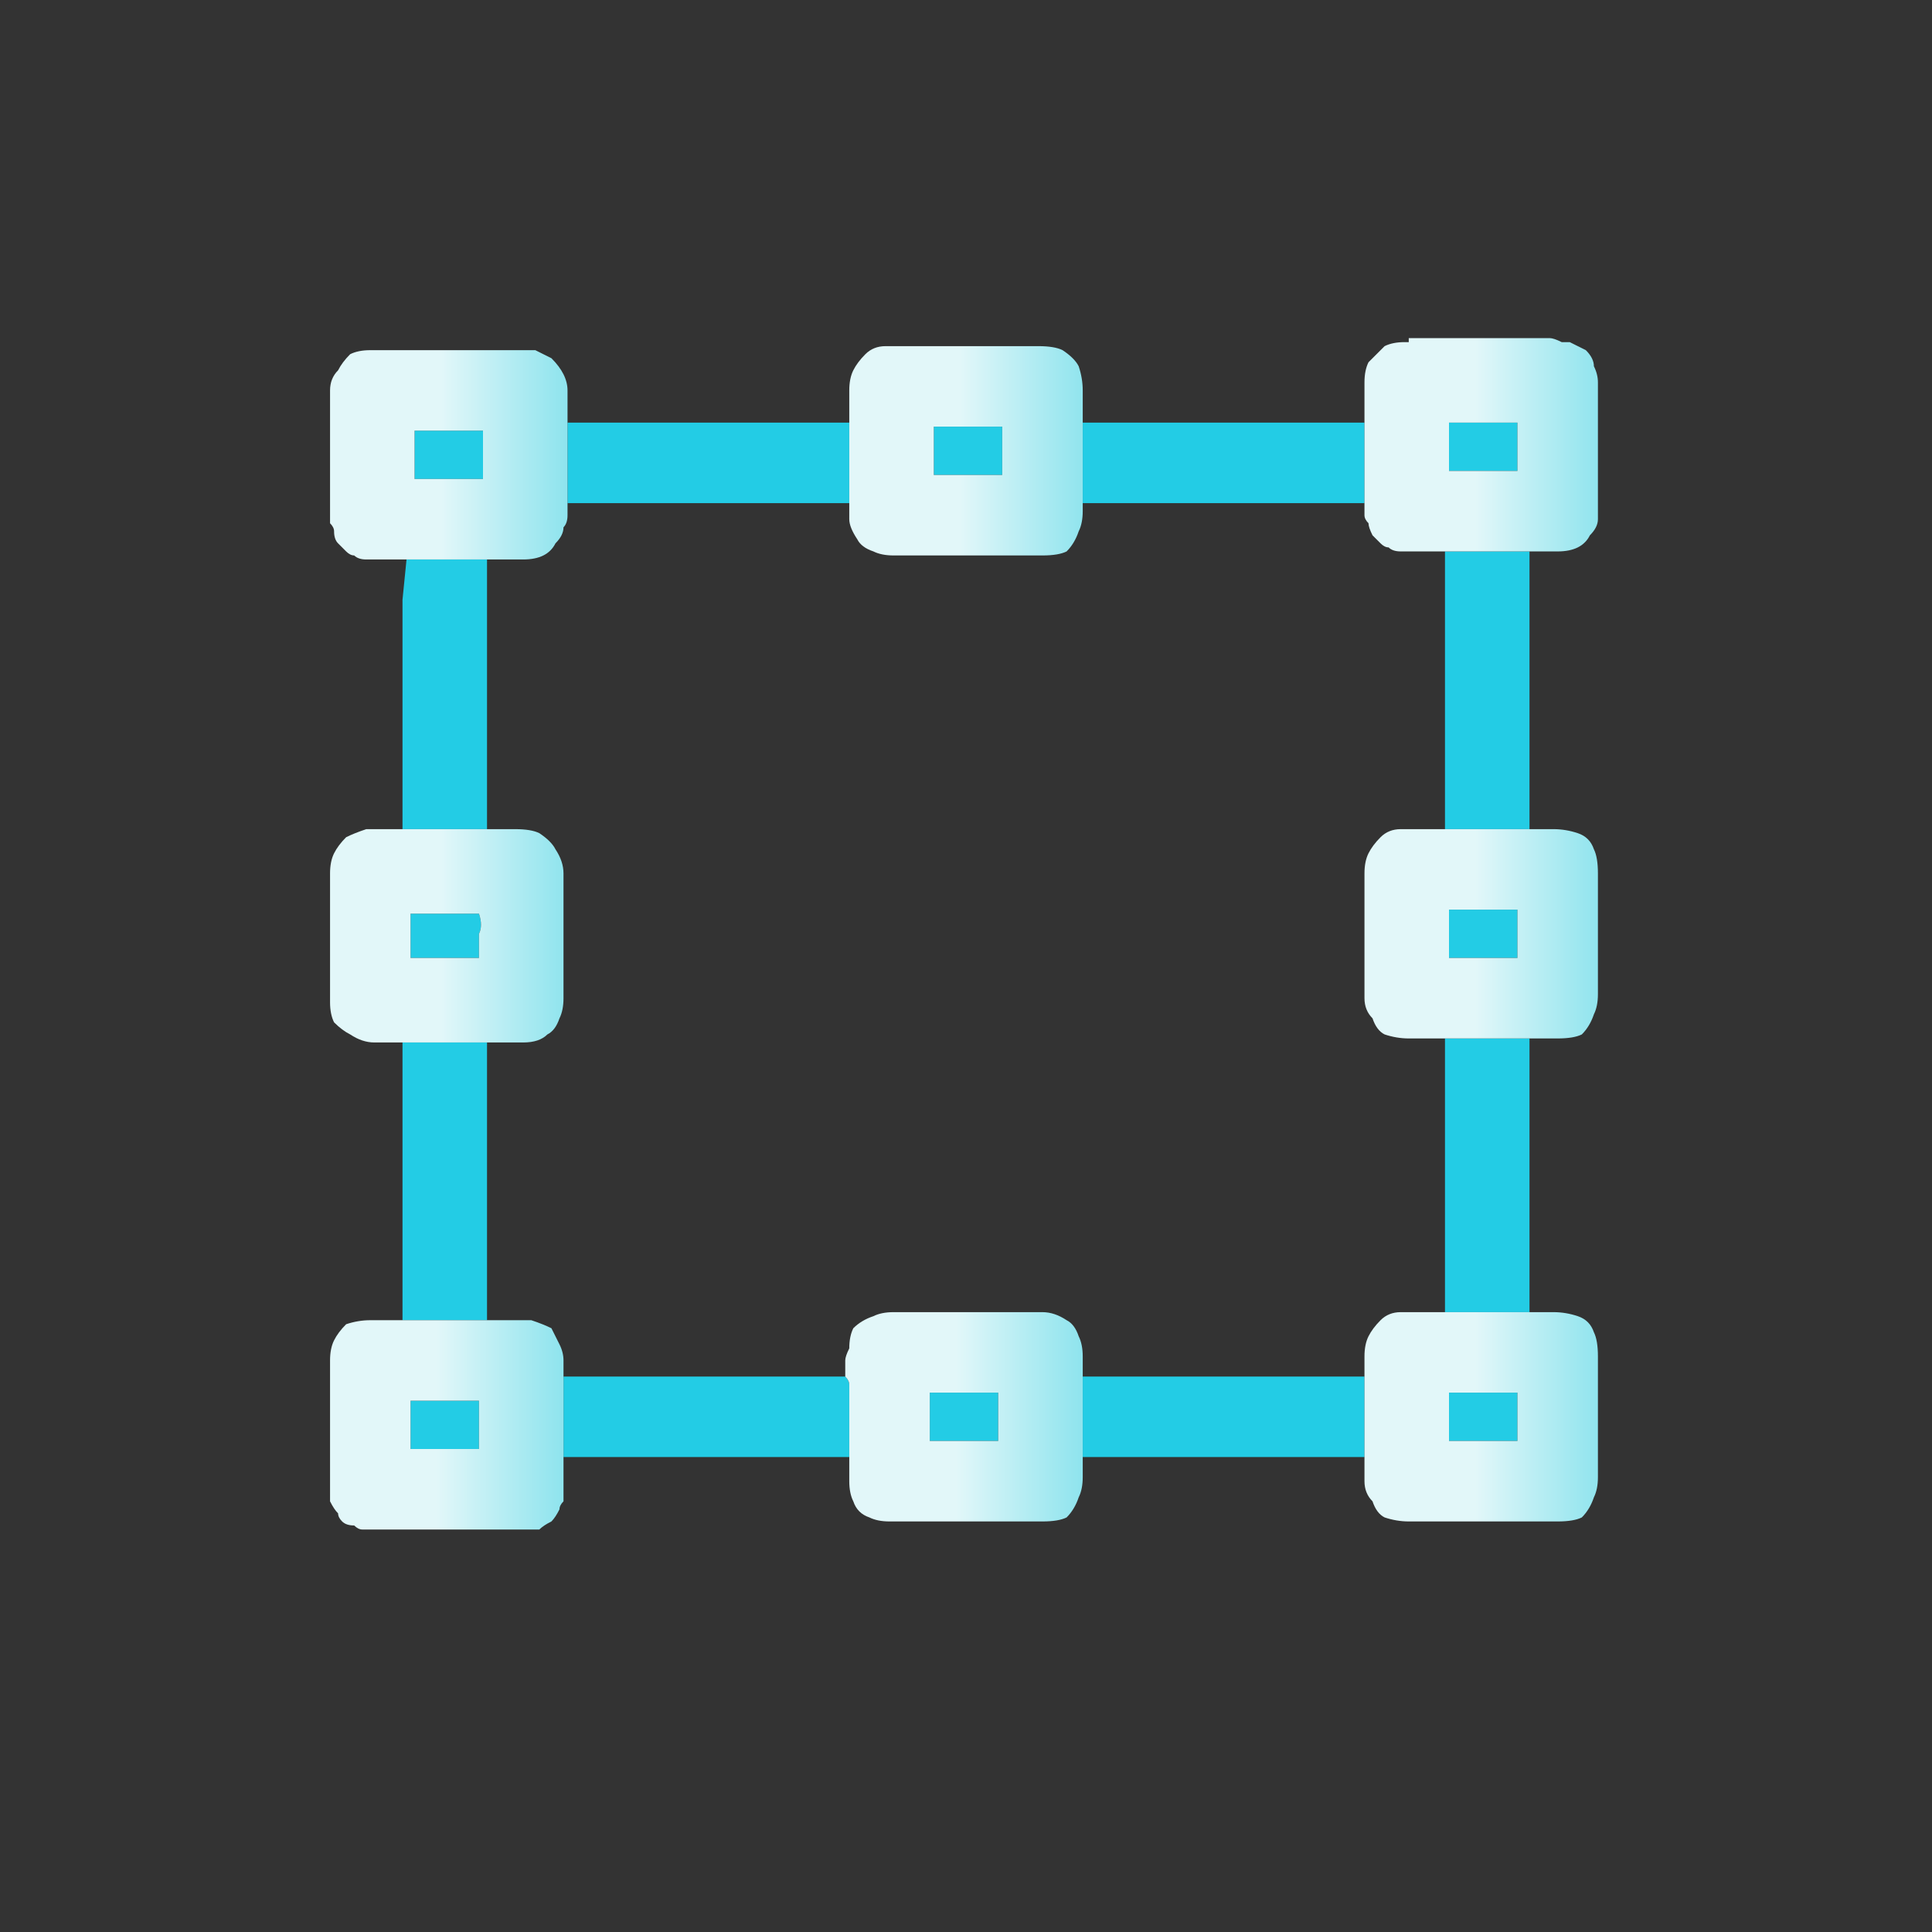
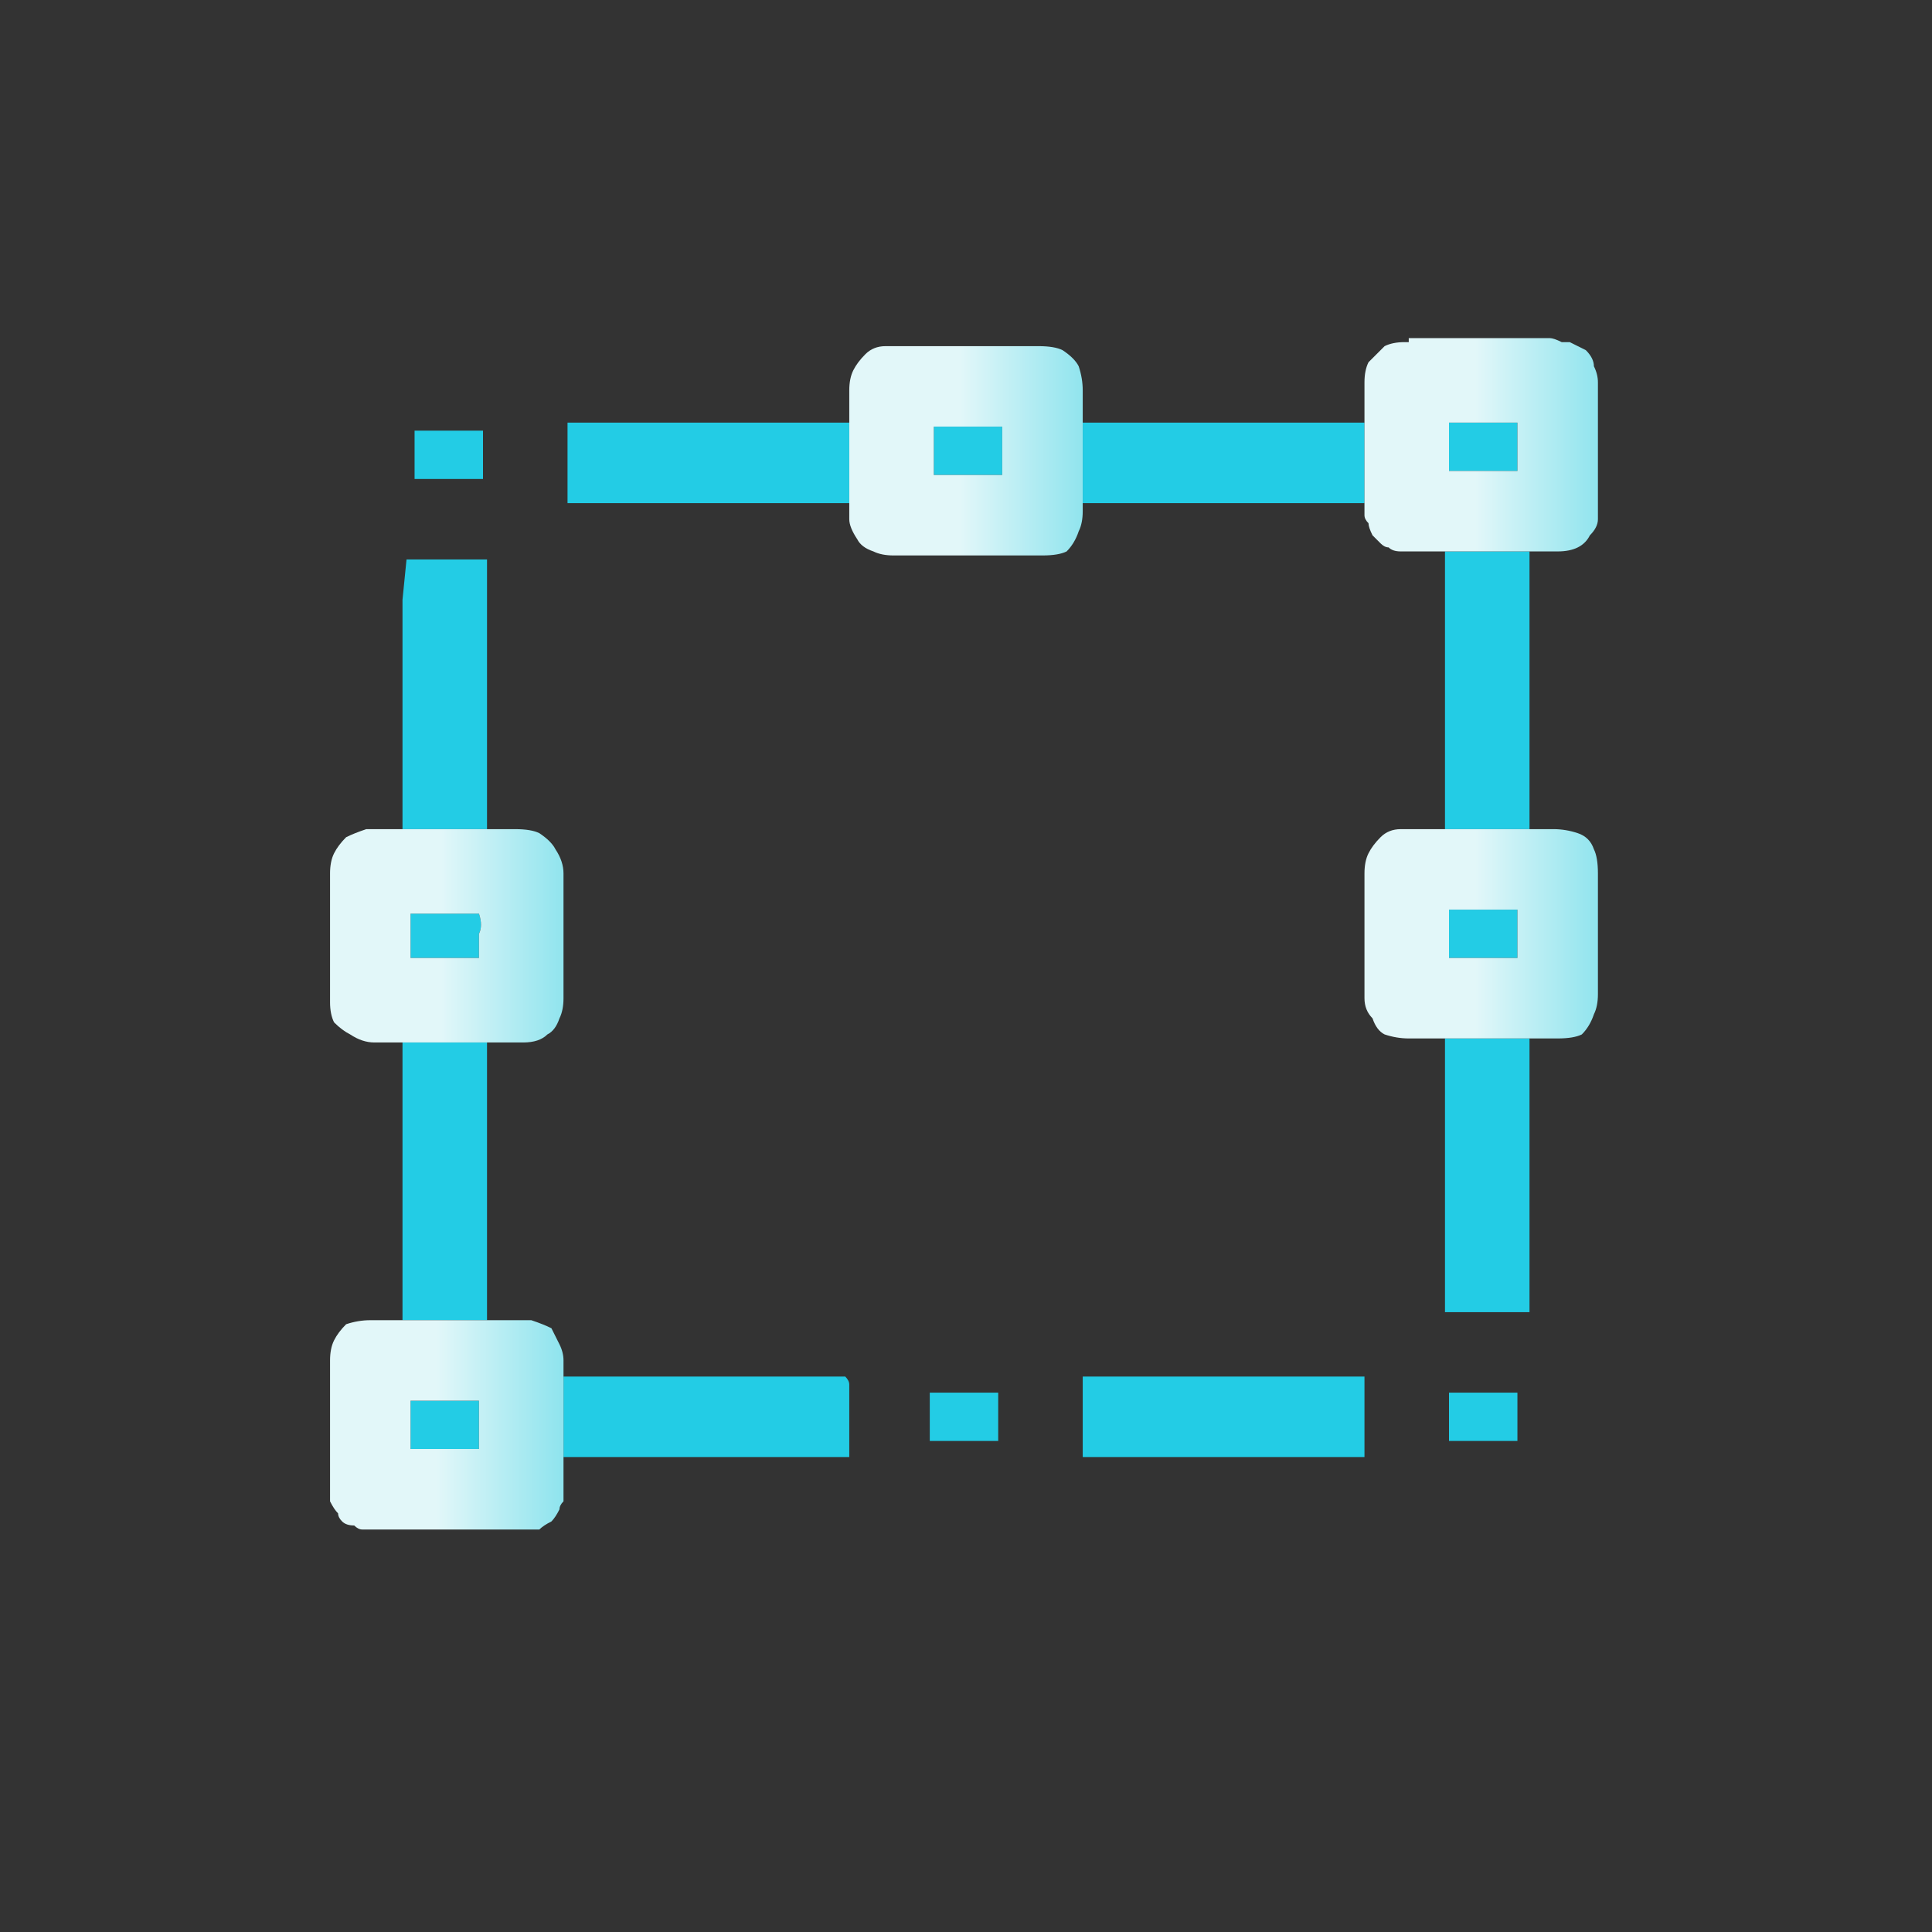
<svg xmlns="http://www.w3.org/2000/svg" height="24" width="24">
  <rect width="100%" height="100%" fill="#333333" stroke="none" />
  <defs>
    <linearGradient gradientTransform="matrix(0.002 0 0 0.002 18.4 10.1)" gradientUnits="userSpaceOnUse" id="gradient0" spreadMethod="pad" x1="-819.2" x2="819.2">
      <stop offset="0.478" stop-color="#E2F7F9" />
      <stop offset="0.976" stop-color="#8BE3ED" />
    </linearGradient>
    <linearGradient gradientTransform="matrix(0.002 0 0 0.002 18.4 4.05)" gradientUnits="userSpaceOnUse" id="gradient1" spreadMethod="pad" x1="-819.2" x2="819.2">
      <stop offset="0.478" stop-color="#E2F7F9" />
      <stop offset="0.976" stop-color="#8BE3ED" />
    </linearGradient>
    <linearGradient gradientTransform="matrix(0.002 0 0 0.002 12 4.1)" gradientUnits="userSpaceOnUse" id="gradient2" spreadMethod="pad" x1="-819.2" x2="819.2">
      <stop offset="0.478" stop-color="#E2F7F9" />
      <stop offset="0.976" stop-color="#8BE3ED" />
    </linearGradient>
    <linearGradient gradientTransform="matrix(0.002 0 0 0.002 5.55 4.15)" gradientUnits="userSpaceOnUse" id="gradient3" spreadMethod="pad" x1="-819.2" x2="819.2">
      <stop offset="0.478" stop-color="#E2F7F9" />
      <stop offset="0.976" stop-color="#8BE3ED" />
    </linearGradient>
    <linearGradient gradientTransform="matrix(0.002 0 0 0.002 5.55 10.15)" gradientUnits="userSpaceOnUse" id="gradient4" spreadMethod="pad" x1="-819.2" x2="819.2">
      <stop offset="0.478" stop-color="#E2F7F9" />
      <stop offset="0.976" stop-color="#8BE3ED" />
    </linearGradient>
    <linearGradient gradientTransform="matrix(0.002 0 0 0.002 5.5 16.2)" gradientUnits="userSpaceOnUse" id="gradient5" spreadMethod="pad" x1="-819.2" x2="819.2">
      <stop offset="0.478" stop-color="#E2F7F9" />
      <stop offset="0.976" stop-color="#8BE3ED" />
    </linearGradient>
    <linearGradient gradientTransform="matrix(0.002 0 0 0.002 11.95 16.1)" gradientUnits="userSpaceOnUse" id="gradient6" spreadMethod="pad" x1="-819.2" x2="819.2">
      <stop offset="0.478" stop-color="#E2F7F9" />
      <stop offset="0.976" stop-color="#8BE3ED" />
    </linearGradient>
    <linearGradient gradientTransform="matrix(0.002 0 0 0.002 18.4 16.1)" gradientUnits="userSpaceOnUse" id="gradient7" spreadMethod="pad" x1="-819.2" x2="819.2">
      <stop offset="0.478" stop-color="#E2F7F9" />
      <stop offset="0.976" stop-color="#8BE3ED" />
    </linearGradient>
  </defs>
  <g>
    <path d="M19 6.85 L19 10.3 17.95 10.3 17.95 6.85 19 6.85 M13.45 5.25 L14 5.25 Q14.5 5.25 15.15 5.25 15.8 5.25 16.35 5.25 L16.95 5.25 Q16.95 5.5 16.95 5.75 16.95 6 16.95 6.25 L16.75 6.25 16.3 6.25 Q15.75 6.25 15.1 6.25 L13.95 6.25 13.45 6.25 Q13.45 6 13.45 5.75 13.45 5.5 13.45 5.25 M7.05 5.25 L10.55 5.25 10.55 6.25 7.05 6.25 7.05 5.25 M5 10.3 L5 9.45 Q5 8.95 5 8.4 5 7.85 5 7.45 L5.05 6.95 6.05 6.95 Q6.05 7.3 6.05 7.8 6.05 8.3 6.05 8.8 6.05 9.35 6.05 9.75 L6.05 10.3 5 10.3 M5 16.4 L5 15.85 Q5 15.45 5 14.9 L5 13.8 5 12.95 6.05 12.95 Q6.05 13.8 6.05 14.65 6.05 15.5 6.05 16.35 L6.05 16.4 5 16.4 M10.55 18.1 L7.4 18.1 Q7.3 18.1 7.2 18.1 7.1 18.1 7 18.1 7 17.85 7 17.6 7 17.35 7 17.1 L10.5 17.1 Q10.55 17.15 10.55 17.2 10.55 17.25 10.55 17.25 L10.55 18.1 M16.95 18.1 L13.45 18.1 Q13.45 17.85 13.45 17.6 13.45 17.35 13.45 17.1 L16.95 17.1 16.95 18.1 M19 12.9 L19 16.3 17.95 16.3 17.95 12.9 Q18.25 12.9 18.5 12.9 18.75 12.9 19 12.9 M18 11.3 L18.05 11.3 18.75 11.3 18.8 11.3 Q18.8 11.3 18.85 11.3 18.85 11.3 18.85 11.3 L18.85 11.35 Q18.85 11.45 18.85 11.6 18.85 11.7 18.85 11.85 18.85 11.9 18.85 11.9 18.85 11.9 18.8 11.9 L18.05 11.9 Q18 11.9 18 11.9 18 11.9 18 11.85 18 11.75 18 11.6 18 11.5 18 11.35 18 11.3 18 11.3 M18 5.25 L18.8 5.25 18.85 5.25 Q18.85 5.25 18.85 5.25 18.85 5.25 18.85 5.25 18.85 5.4 18.85 5.55 18.85 5.7 18.85 5.8 L18.85 5.85 Q18.85 5.85 18.85 5.85 18.85 5.85 18.85 5.85 L18.8 5.85 18 5.85 Q18 5.85 18 5.85 L18 5.8 Q18 5.7 18 5.55 18 5.4 18 5.25 18 5.25 18 5.25 M11.6 5.3 L11.65 5.3 12.35 5.3 12.4 5.3 Q12.4 5.3 12.45 5.3 12.45 5.3 12.45 5.3 L12.45 5.35 Q12.45 5.45 12.45 5.6 12.45 5.7 12.45 5.8 L12.45 5.85 Q12.45 5.85 12.45 5.9 12.4 5.9 12.4 5.9 L11.65 5.9 11.6 5.9 Q11.6 5.9 11.6 5.9 11.6 5.9 11.6 5.85 11.6 5.75 11.6 5.6 11.6 5.5 11.6 5.35 11.6 5.3 11.6 5.3 M5.1 11.35 L5.15 11.35 5.9 11.35 5.95 11.35 Q5.95 11.35 5.95 11.35 5.95 11.35 5.95 11.35 6 11.5 5.95 11.6 5.95 11.75 5.95 11.85 L5.95 11.9 Q5.95 11.9 5.95 11.9 5.95 11.9 5.95 11.9 L5.9 11.9 5.2 11.9 5.15 11.9 Q5.15 11.9 5.1 11.9 5.1 11.9 5.1 11.9 5.1 11.75 5.1 11.65 5.1 11.5 5.1 11.4 L5.1 11.35 Q5.1 11.35 5.1 11.35 M5.95 18 L5.85 18 Q5.7 18 5.55 18 5.4 18 5.25 18 L5.1 18 Q5.1 18 5.1 18 5.1 17.9 5.1 17.8 5.1 17.7 5.1 17.65 5.1 17.55 5.1 17.5 L5.1 17.4 5.25 17.4 5.55 17.4 Q5.7 17.4 5.85 17.4 L5.95 17.4 5.95 17.5 5.95 17.7 Q5.95 17.8 5.95 17.9 L5.95 18 M11.55 17.3 L11.6 17.3 12.35 17.3 Q12.4 17.3 12.4 17.3 12.4 17.3 12.4 17.35 12.4 17.45 12.4 17.6 12.4 17.7 12.4 17.85 12.4 17.85 12.4 17.9 12.4 17.9 12.35 17.9 L11.6 17.9 Q11.55 17.9 11.55 17.9 11.55 17.9 11.55 17.85 11.55 17.75 11.55 17.6 11.55 17.5 11.55 17.35 11.55 17.3 11.55 17.3 M18 17.9 L18 17.8 Q18 17.7 18 17.6 18 17.5 18 17.4 L18 17.3 18.1 17.3 Q18.25 17.3 18.4 17.3 18.55 17.3 18.7 17.3 L18.85 17.3 18.85 17.4 Q18.85 17.5 18.85 17.6 18.85 17.7 18.85 17.8 L18.85 17.9 18.7 17.9 Q18.6 17.9 18.4 17.9 18.25 17.9 18.15 17.9 L18 17.9 M5.15 5.35 L6 5.35 Q6 5.35 6 5.35 6 5.35 6 5.35 6 5.5 6 5.65 6 5.8 6 5.9 L6 5.95 Q6 5.95 6 5.95 6 5.95 6 5.95 L5.15 5.95 Q5.15 5.95 5.15 5.95 5.15 5.95 5.15 5.95 5.15 5.8 5.15 5.65 5.15 5.5 5.15 5.35 5.15 5.35 5.15 5.35" fill="#23CCE5" stroke="none" />
    <path d="M17.95 10.3 L19 10.3 19.3 10.3 Q19.45 10.3 19.6 10.35 19.75 10.4 19.8 10.55 19.85 10.65 19.85 10.85 19.85 11.2 19.85 11.6 19.85 11.95 19.85 12.35 19.85 12.5 19.8 12.6 19.75 12.75 19.65 12.85 19.55 12.9 19.35 12.9 L19.2 12.9 19 12.9 Q18.75 12.9 18.5 12.9 18.25 12.9 17.95 12.9 L17.75 12.9 Q17.6 12.9 17.5 12.9 17.35 12.9 17.2 12.85 17.1 12.8 17.05 12.65 16.95 12.55 16.95 12.4 L16.95 10.85 Q16.95 10.7 17 10.6 17.05 10.5 17.15 10.4 17.25 10.3 17.4 10.3 17.45 10.3 17.45 10.3 17.45 10.3 17.45 10.3 17.5 10.3 17.5 10.3 17.5 10.3 17.55 10.3 L17.95 10.3 M18 11.3 Q18 11.3 18 11.35 18 11.5 18 11.6 18 11.75 18 11.85 18 11.9 18 11.9 18 11.9 18.05 11.9 L18.8 11.9 Q18.85 11.9 18.85 11.9 18.85 11.9 18.85 11.85 18.85 11.7 18.85 11.6 18.85 11.45 18.85 11.35 L18.85 11.3 Q18.85 11.3 18.85 11.3 18.8 11.3 18.8 11.3 L18.75 11.3 18.05 11.3 18 11.3" fill="url(#gradient0)" stroke="none" />
    <path d="M19 6.85 L17.95 6.85 17.5 6.85 Q17.45 6.85 17.4 6.85 17.3 6.85 17.25 6.8 17.2 6.8 17.15 6.75 17.1 6.7 17.05 6.65 17 6.55 17 6.5 16.95 6.45 16.95 6.4 16.95 6.35 16.95 6.35 L16.95 6.25 Q16.95 6 16.95 5.75 16.95 5.5 16.95 5.25 L16.95 5 Q16.95 4.85 16.95 4.75 16.95 4.6 17 4.5 17.1 4.4 17.2 4.3 17.3 4.25 17.45 4.25 17.45 4.25 17.45 4.25 17.45 4.25 17.45 4.25 L17.5 4.25 Q17.5 4.2 17.5 4.2 L19.15 4.2 Q19.2 4.2 19.25 4.2 19.3 4.2 19.4 4.25 19.45 4.25 19.5 4.25 19.6 4.3 19.7 4.35 19.8 4.45 19.8 4.55 19.85 4.65 19.85 4.75 L19.85 6.15 Q19.85 6.2 19.85 6.3 19.85 6.35 19.85 6.45 19.85 6.55 19.75 6.65 19.7 6.75 19.6 6.8 19.5 6.85 19.35 6.85 L19 6.85 M18 5.25 Q18 5.25 18 5.25 18 5.4 18 5.55 18 5.7 18 5.8 L18 5.85 Q18 5.85 18 5.85 L18.8 5.85 18.85 5.85 Q18.85 5.85 18.85 5.85 18.85 5.85 18.85 5.85 L18.85 5.8 Q18.85 5.7 18.85 5.55 18.85 5.4 18.85 5.25 18.85 5.25 18.85 5.25 18.85 5.25 18.85 5.25 L18.8 5.25 18 5.25" fill="url(#gradient1)" stroke="none" />
    <path d="M10.55 5.25 L10.55 4.85 Q10.55 4.7 10.6 4.6 10.65 4.5 10.75 4.4 10.85 4.3 11 4.3 11.05 4.3 11.05 4.3 11.05 4.3 11.05 4.3 11.1 4.3 11.1 4.3 11.1 4.3 11.15 4.3 L12.9 4.3 Q13.1 4.3 13.2 4.35 13.35 4.45 13.4 4.55 13.45 4.7 13.45 4.85 13.45 4.95 13.45 5.05 13.45 5.15 13.45 5.25 13.45 5.5 13.45 5.75 13.45 6 13.45 6.25 L13.45 6.3 13.45 6.35 Q13.45 6.5 13.4 6.6 13.35 6.75 13.25 6.85 13.15 6.9 12.95 6.9 12.5 6.9 12.05 6.9 11.55 6.9 11.1 6.9 10.95 6.9 10.85 6.85 10.7 6.8 10.65 6.7 10.55 6.55 10.55 6.45 L10.55 6.25 10.55 5.25 M11.6 5.3 Q11.6 5.3 11.6 5.35 11.6 5.5 11.6 5.6 11.6 5.75 11.6 5.85 11.6 5.9 11.6 5.9 11.6 5.9 11.6 5.9 L11.65 5.9 12.4 5.9 Q12.4 5.9 12.45 5.9 12.45 5.85 12.45 5.85 L12.45 5.8 Q12.45 5.7 12.45 5.6 12.45 5.45 12.45 5.35 L12.45 5.3 Q12.45 5.3 12.45 5.3 12.4 5.3 12.4 5.3 L12.35 5.3 11.65 5.3 11.6 5.3" fill="url(#gradient2)" stroke="none" />
-     <path d="M5.05 6.95 L4.7 6.95 Q4.6 6.95 4.55 6.95 4.45 6.95 4.4 6.9 4.35 6.9 4.3 6.85 4.25 6.8 4.2 6.75 4.15 6.7 4.15 6.6 4.15 6.55 4.1 6.5 4.1 6.1 4.1 5.7 4.1 5.25 4.1 4.85 4.1 4.7 4.2 4.6 4.25 4.5 4.35 4.4 4.45 4.35 4.6 4.35 4.6 4.35 4.65 4.35 4.65 4.35 4.65 4.35 4.65 4.35 4.65 4.35 L6.3 4.35 Q6.35 4.35 6.4 4.35 6.45 4.35 6.55 4.35 6.6 4.35 6.65 4.35 6.75 4.4 6.85 4.45 6.95 4.55 7 4.65 7.05 4.75 7.05 4.85 L7.05 5.25 7.05 6.25 Q7.05 6.35 7.05 6.4 7.05 6.5 7 6.55 7 6.65 6.9 6.75 6.85 6.85 6.75 6.9 6.65 6.95 6.5 6.95 L6.05 6.95 5.05 6.95 M5.15 5.35 Q5.15 5.35 5.15 5.35 5.15 5.5 5.15 5.65 5.15 5.8 5.15 5.95 5.15 5.95 5.15 5.95 5.15 5.95 5.15 5.95 L6 5.95 Q6 5.95 6 5.95 6 5.95 6 5.95 L6 5.9 Q6 5.8 6 5.65 6 5.5 6 5.35 6 5.35 6 5.35 6 5.35 6 5.35 L5.15 5.35" fill="url(#gradient3)" stroke="none" />
    <path d="M5 12.95 L4.65 12.95 Q4.5 12.95 4.35 12.85 4.25 12.8 4.15 12.7 4.1 12.6 4.1 12.45 L4.1 10.85 Q4.1 10.7 4.15 10.6 4.2 10.5 4.3 10.4 4.4 10.35 4.55 10.3 4.6 10.3 4.6 10.3 4.6 10.3 4.65 10.3 L5 10.3 6.05 10.3 6.4 10.3 Q6.6 10.3 6.7 10.35 6.85 10.45 6.9 10.55 7 10.7 7 10.85 7 11.25 7 11.6 7 12 7 12.4 7 12.55 6.95 12.65 6.9 12.8 6.8 12.85 6.7 12.95 6.5 12.95 L6.05 12.95 5 12.95 M5.1 11.35 Q5.1 11.35 5.1 11.35 L5.1 11.4 Q5.1 11.5 5.1 11.65 5.1 11.75 5.1 11.9 5.1 11.9 5.1 11.9 5.15 11.9 5.15 11.9 L5.2 11.9 5.9 11.9 5.95 11.9 Q5.95 11.9 5.95 11.9 5.95 11.9 5.95 11.9 L5.95 11.85 Q5.95 11.75 5.95 11.6 6 11.5 5.95 11.35 5.95 11.35 5.95 11.35 5.95 11.35 5.95 11.35 L5.9 11.35 5.15 11.35 5.1 11.35" fill="url(#gradient4)" stroke="none" />
    <path d="M7 18.1 Q7 18.2 7 18.3 7 18.4 7 18.5 7 18.6 7 18.65 6.95 18.7 6.95 18.75 6.9 18.85 6.85 18.9 6.75 18.95 6.7 19 6.6 19 6.5 19 L4.65 19 Q4.55 19 4.5 19 4.45 19 4.4 18.95 4.3 18.95 4.25 18.9 4.2 18.85 4.2 18.8 4.15 18.75 4.1 18.65 4.1 18.6 4.1 18.55 4.1 18.15 4.1 17.75 4.1 17.3 4.1 16.9 4.1 16.75 4.15 16.65 4.2 16.55 4.3 16.45 4.45 16.4 4.6 16.4 4.6 16.4 4.6 16.4 4.6 16.4 4.6 16.4 L5 16.4 6.05 16.4 6.25 16.4 Q6.3 16.4 6.4 16.4 6.45 16.4 6.5 16.4 6.55 16.4 6.6 16.4 6.75 16.45 6.85 16.5 6.9 16.6 6.95 16.7 7 16.8 7 16.9 L7 17 Q7 17.05 7 17.1 7 17.35 7 17.6 7 17.85 7 18.1 M5.95 18 L5.95 17.9 Q5.95 17.8 5.95 17.7 L5.95 17.5 5.95 17.4 5.85 17.4 Q5.7 17.4 5.55 17.4 L5.25 17.4 5.1 17.4 5.1 17.5 Q5.1 17.55 5.1 17.65 5.1 17.7 5.1 17.8 5.1 17.9 5.1 18 5.1 18 5.1 18 L5.25 18 Q5.4 18 5.55 18 5.7 18 5.85 18 L5.95 18" fill="url(#gradient5)" stroke="none" />
-     <path d="M13.45 18.1 L13.45 18.25 Q13.45 18.3 13.45 18.35 13.45 18.5 13.4 18.6 13.35 18.75 13.25 18.85 13.15 18.9 12.95 18.9 12.5 18.9 12 18.9 11.55 18.9 11.05 18.9 10.9 18.9 10.8 18.85 10.65 18.8 10.6 18.65 10.55 18.55 10.55 18.4 L10.55 18.1 10.55 17.25 Q10.55 17.25 10.55 17.2 10.55 17.15 10.5 17.1 10.5 17 10.5 16.9 10.5 16.85 10.55 16.75 10.55 16.6 10.6 16.5 10.7 16.4 10.85 16.35 10.95 16.3 11.1 16.3 L12.9 16.3 Q12.95 16.3 12.95 16.3 12.95 16.3 12.95 16.3 13.1 16.3 13.25 16.4 13.35 16.45 13.4 16.6 13.45 16.7 13.45 16.85 13.45 16.9 13.45 16.95 L13.45 17.1 Q13.45 17.35 13.45 17.6 13.45 17.85 13.45 18.1 M11.55 17.3 Q11.55 17.3 11.55 17.35 11.55 17.5 11.55 17.6 11.55 17.75 11.55 17.85 11.55 17.9 11.55 17.9 11.55 17.9 11.6 17.9 L12.35 17.9 Q12.4 17.9 12.4 17.9 12.4 17.85 12.4 17.85 12.4 17.7 12.4 17.6 12.4 17.45 12.4 17.35 12.4 17.3 12.4 17.3 12.4 17.3 12.35 17.3 L11.6 17.3 11.55 17.3" fill="url(#gradient6)" stroke="none" />
-     <path d="M19 16.3 L19.3 16.3 Q19.45 16.3 19.6 16.35 19.75 16.4 19.8 16.55 19.85 16.65 19.85 16.85 19.85 17.2 19.85 17.6 19.85 17.95 19.85 18.35 19.85 18.5 19.8 18.6 19.75 18.75 19.65 18.85 19.55 18.9 19.35 18.9 L17.5 18.9 Q17.35 18.9 17.2 18.85 17.1 18.8 17.05 18.65 16.95 18.55 16.95 18.4 L16.95 18.1 16.95 17.1 16.95 16.85 Q16.95 16.7 17 16.6 17.05 16.5 17.15 16.4 17.25 16.3 17.4 16.3 17.45 16.3 17.45 16.3 17.45 16.3 17.45 16.3 17.5 16.3 17.5 16.3 17.5 16.3 17.55 16.3 L17.95 16.3 19 16.3 M18 17.9 L18.15 17.9 Q18.25 17.9 18.4 17.9 18.6 17.9 18.7 17.9 L18.85 17.9 18.85 17.8 Q18.85 17.7 18.85 17.6 18.85 17.5 18.85 17.4 L18.85 17.3 18.7 17.3 Q18.55 17.3 18.4 17.3 18.25 17.3 18.1 17.3 L18 17.3 18 17.4 Q18 17.5 18 17.6 18 17.7 18 17.8 L18 17.9" fill="url(#gradient7)" stroke="none" />
  </g>
</svg>